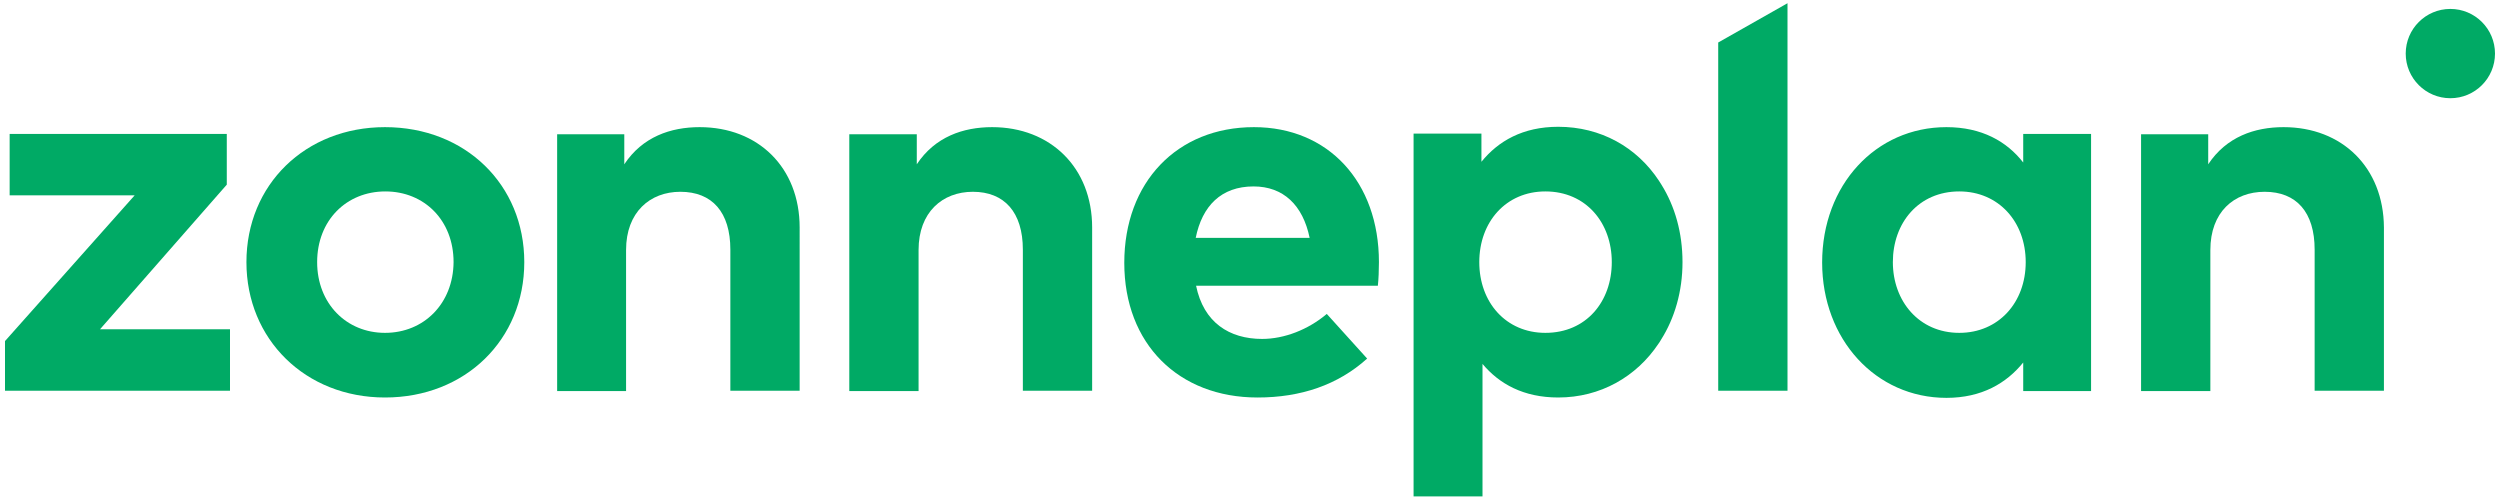
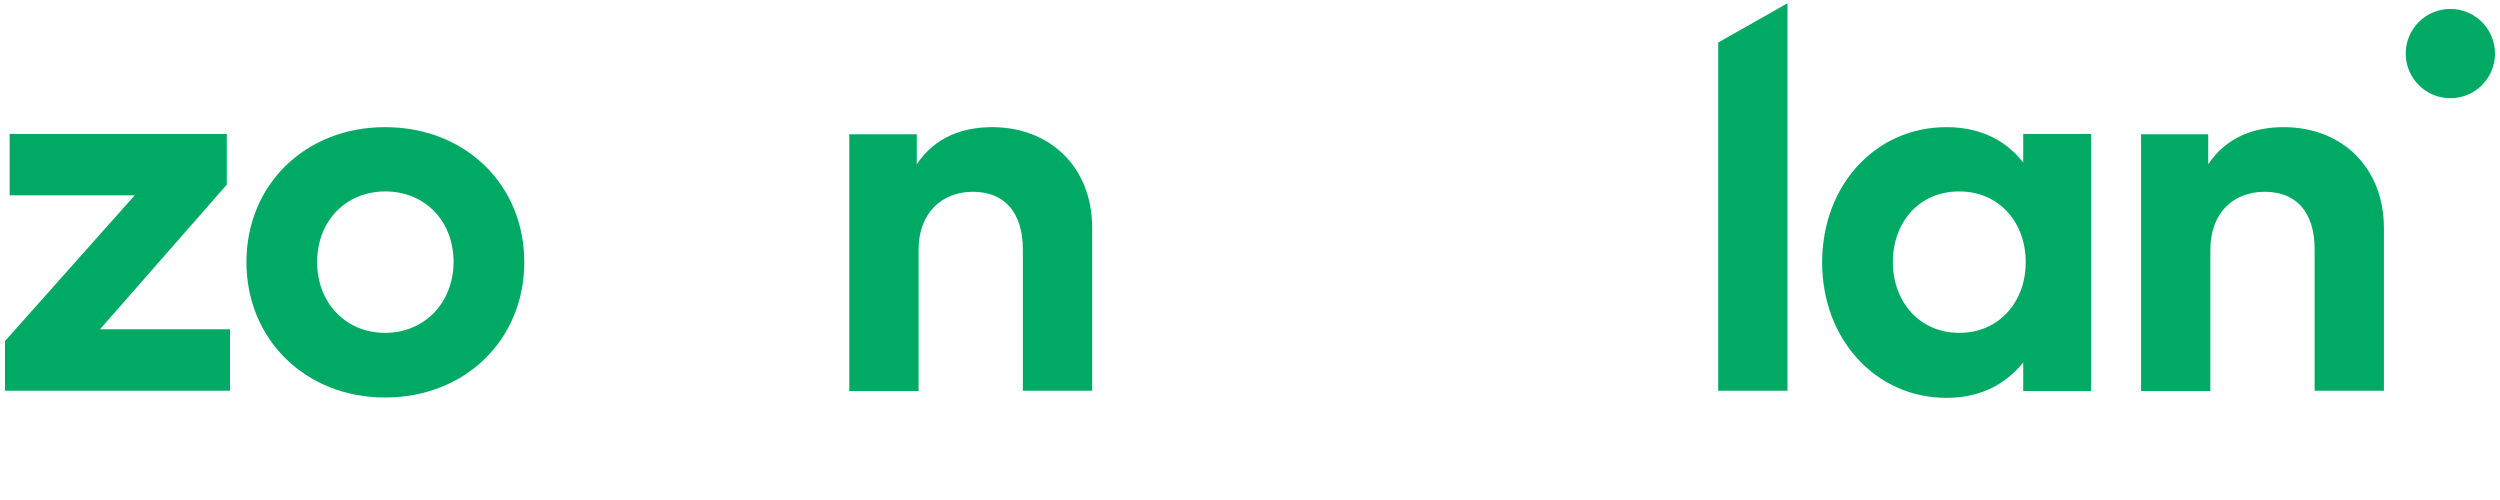
<svg xmlns="http://www.w3.org/2000/svg" version="1.1" id="Layer_1" x="0px" y="0px" viewBox="0 0 700 140" xml:space="preserve">
  <g>
    <g>
      <g>
        <path fill="#00AA65" d="M28,92.2l35.5-40.5V37.5H2.7v17.2h35L1.4,95.5v13.9h63V92.2H28z" />
        <path fill="#00AA65" d="M107.8,35.6C85.5,35.6,69,51.7,69,73.4c0,21.6,16.5,37.9,38.8,37.9c22.5,0,39-16.2,39-37.9                     C146.8,51.7,130.3,35.6,107.8,35.6z M107.8,93.2C97,93.2,88.8,85,88.8,73.4c0-11.7,8.2-19.8,19.1-19.8c10.9,0,19.1,8.1,19.1,19.8                     C126.9,85,118.7,93.2,107.8,93.2z" />
-         <path fill="#00AA65" d="M195.9,35.6c-8.1,0-16,2.7-21.1,10.4v-8.4H156v71.9h19.3V70c0-10.6,6.7-16.3,15.2-16.3c8.9,0,14,5.7,14,16.2                     v39.5h19.4V63.7C223.9,46.9,212.3,35.6,195.9,35.6z" />
        <path fill="#00AA65" d="M277.8,35.6c-8.1,0-16,2.7-21.1,10.4v-8.4h-18.9v71.9h19.4V70c0-10.6,6.7-16.3,15.2-16.3                     c8.8,0,14,5.7,14,16.2v39.5h19.4V63.7C305.8,46.9,294.1,35.6,277.8,35.6z" />
-         <path fill="#00AA65" d="M386.1,73.4c0-22.5-14.2-37.8-35-37.8c-21.5,0-36.3,15.4-36.3,38c0,22.7,15.2,37.7,37.3,37.7                     c12.1,0,22.5-3.5,30.7-10.9l-11.3-12.5c-5.2,4.4-11.9,7-18.1,7c-9.2,0-16.4-4.6-18.5-14.9h50.9C386,78.2,386.1,75.6,386.1,73.4z                      M334.8,66.6c1.8-8.9,7.1-14.4,16.2-14.4c8.3,0,13.8,5.2,15.7,14.4H334.8z" />
-         <path fill="#00AA65" d="M465.2,51.7c-0.2-0.4-0.5-0.7-0.7-1.1c-6.2-9.4-16.3-15.1-28.2-15.1c-9.9,0-16.8,4-21.5,9.8v-7.9h-19v101.6                     h19.3v-37.1c4.7,5.6,11.5,9.4,21.2,9.4c11.8,0,21.9-5.8,28.1-15.1c0.2-0.3,0.5-0.7,0.7-1.1c3.8-6,6-13.5,6-21.7                     S469,57.8,465.2,51.7z M432.7,93.2c-11,0-18.5-8.5-18.5-19.8s7.5-19.8,18.5-19.8c11.4,0,18.6,8.8,18.6,19.8                     C451.3,84.4,444.2,93.2,432.7,93.2z" />
-         <path fill="#00AA65" d="M481.1,11.9v97.5h19.4V0.9L481.1,11.9z" />
+         <path fill="#00AA65" d="M481.1,11.9v97.5h19.4V0.9z" />
        <path fill="#00AA65" d="M566.5,37.5v8c-4.6-5.9-11.6-9.9-21.5-9.9c-19.8,0-34.8,16.2-34.8,37.9c0,21.5,15,37.9,34.8,37.9                     c9.9,0,16.8-4.1,21.5-9.9v8h19V37.5H566.5z M548.6,93.2c-11.3,0-18.6-8.9-18.6-19.8c0-11,7.2-19.8,18.6-19.8                     c11,0,18.6,8.5,18.6,19.8S559.6,93.2,548.6,93.2z" />
        <path fill="#00AA65" d="M639.4,35.6c-8.1,0-16,2.7-21.1,10.4v-8.4h-18.8v71.9h19.4V70c0-10.6,6.6-16.3,15.2-16.3                     c8.9,0,14,5.7,14,16.2v39.5h19.4V63.7C667.4,46.9,655.8,35.6,639.4,35.6z" />
      </g>
    </g>
    <circle fill="#00AA65" cx="686.1" cy="15" r="12.5" />
  </g>
</svg>